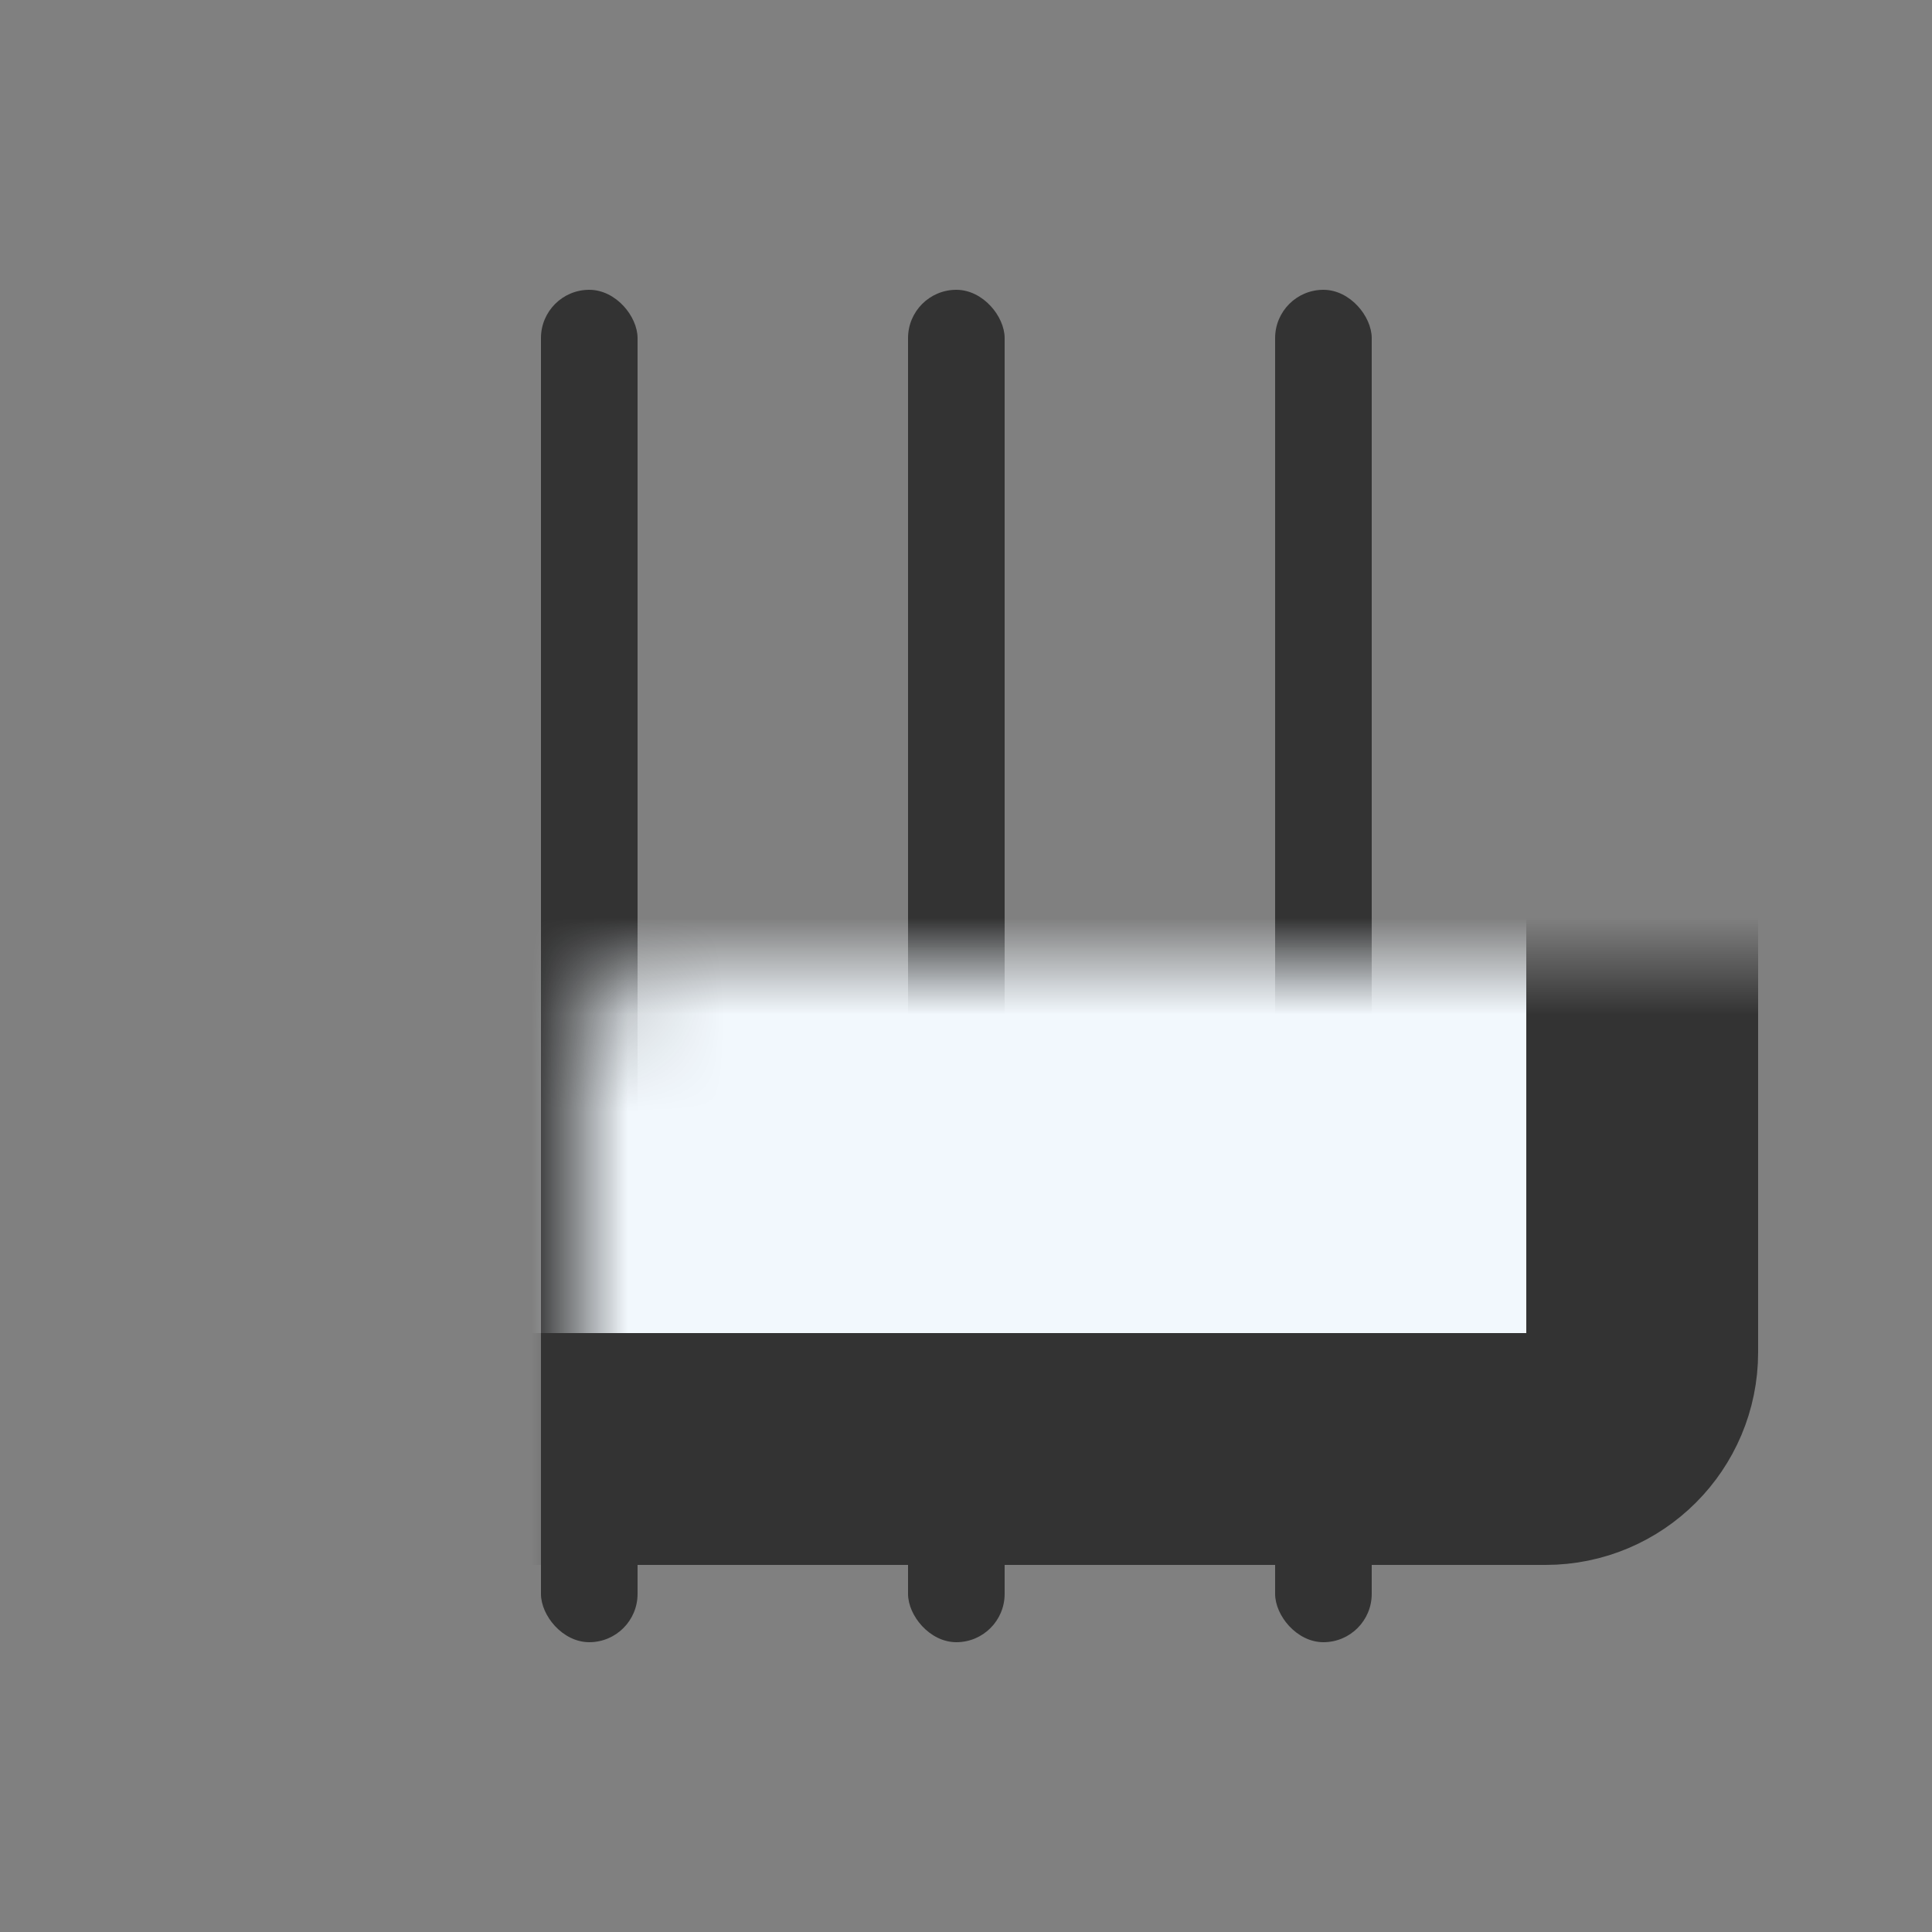
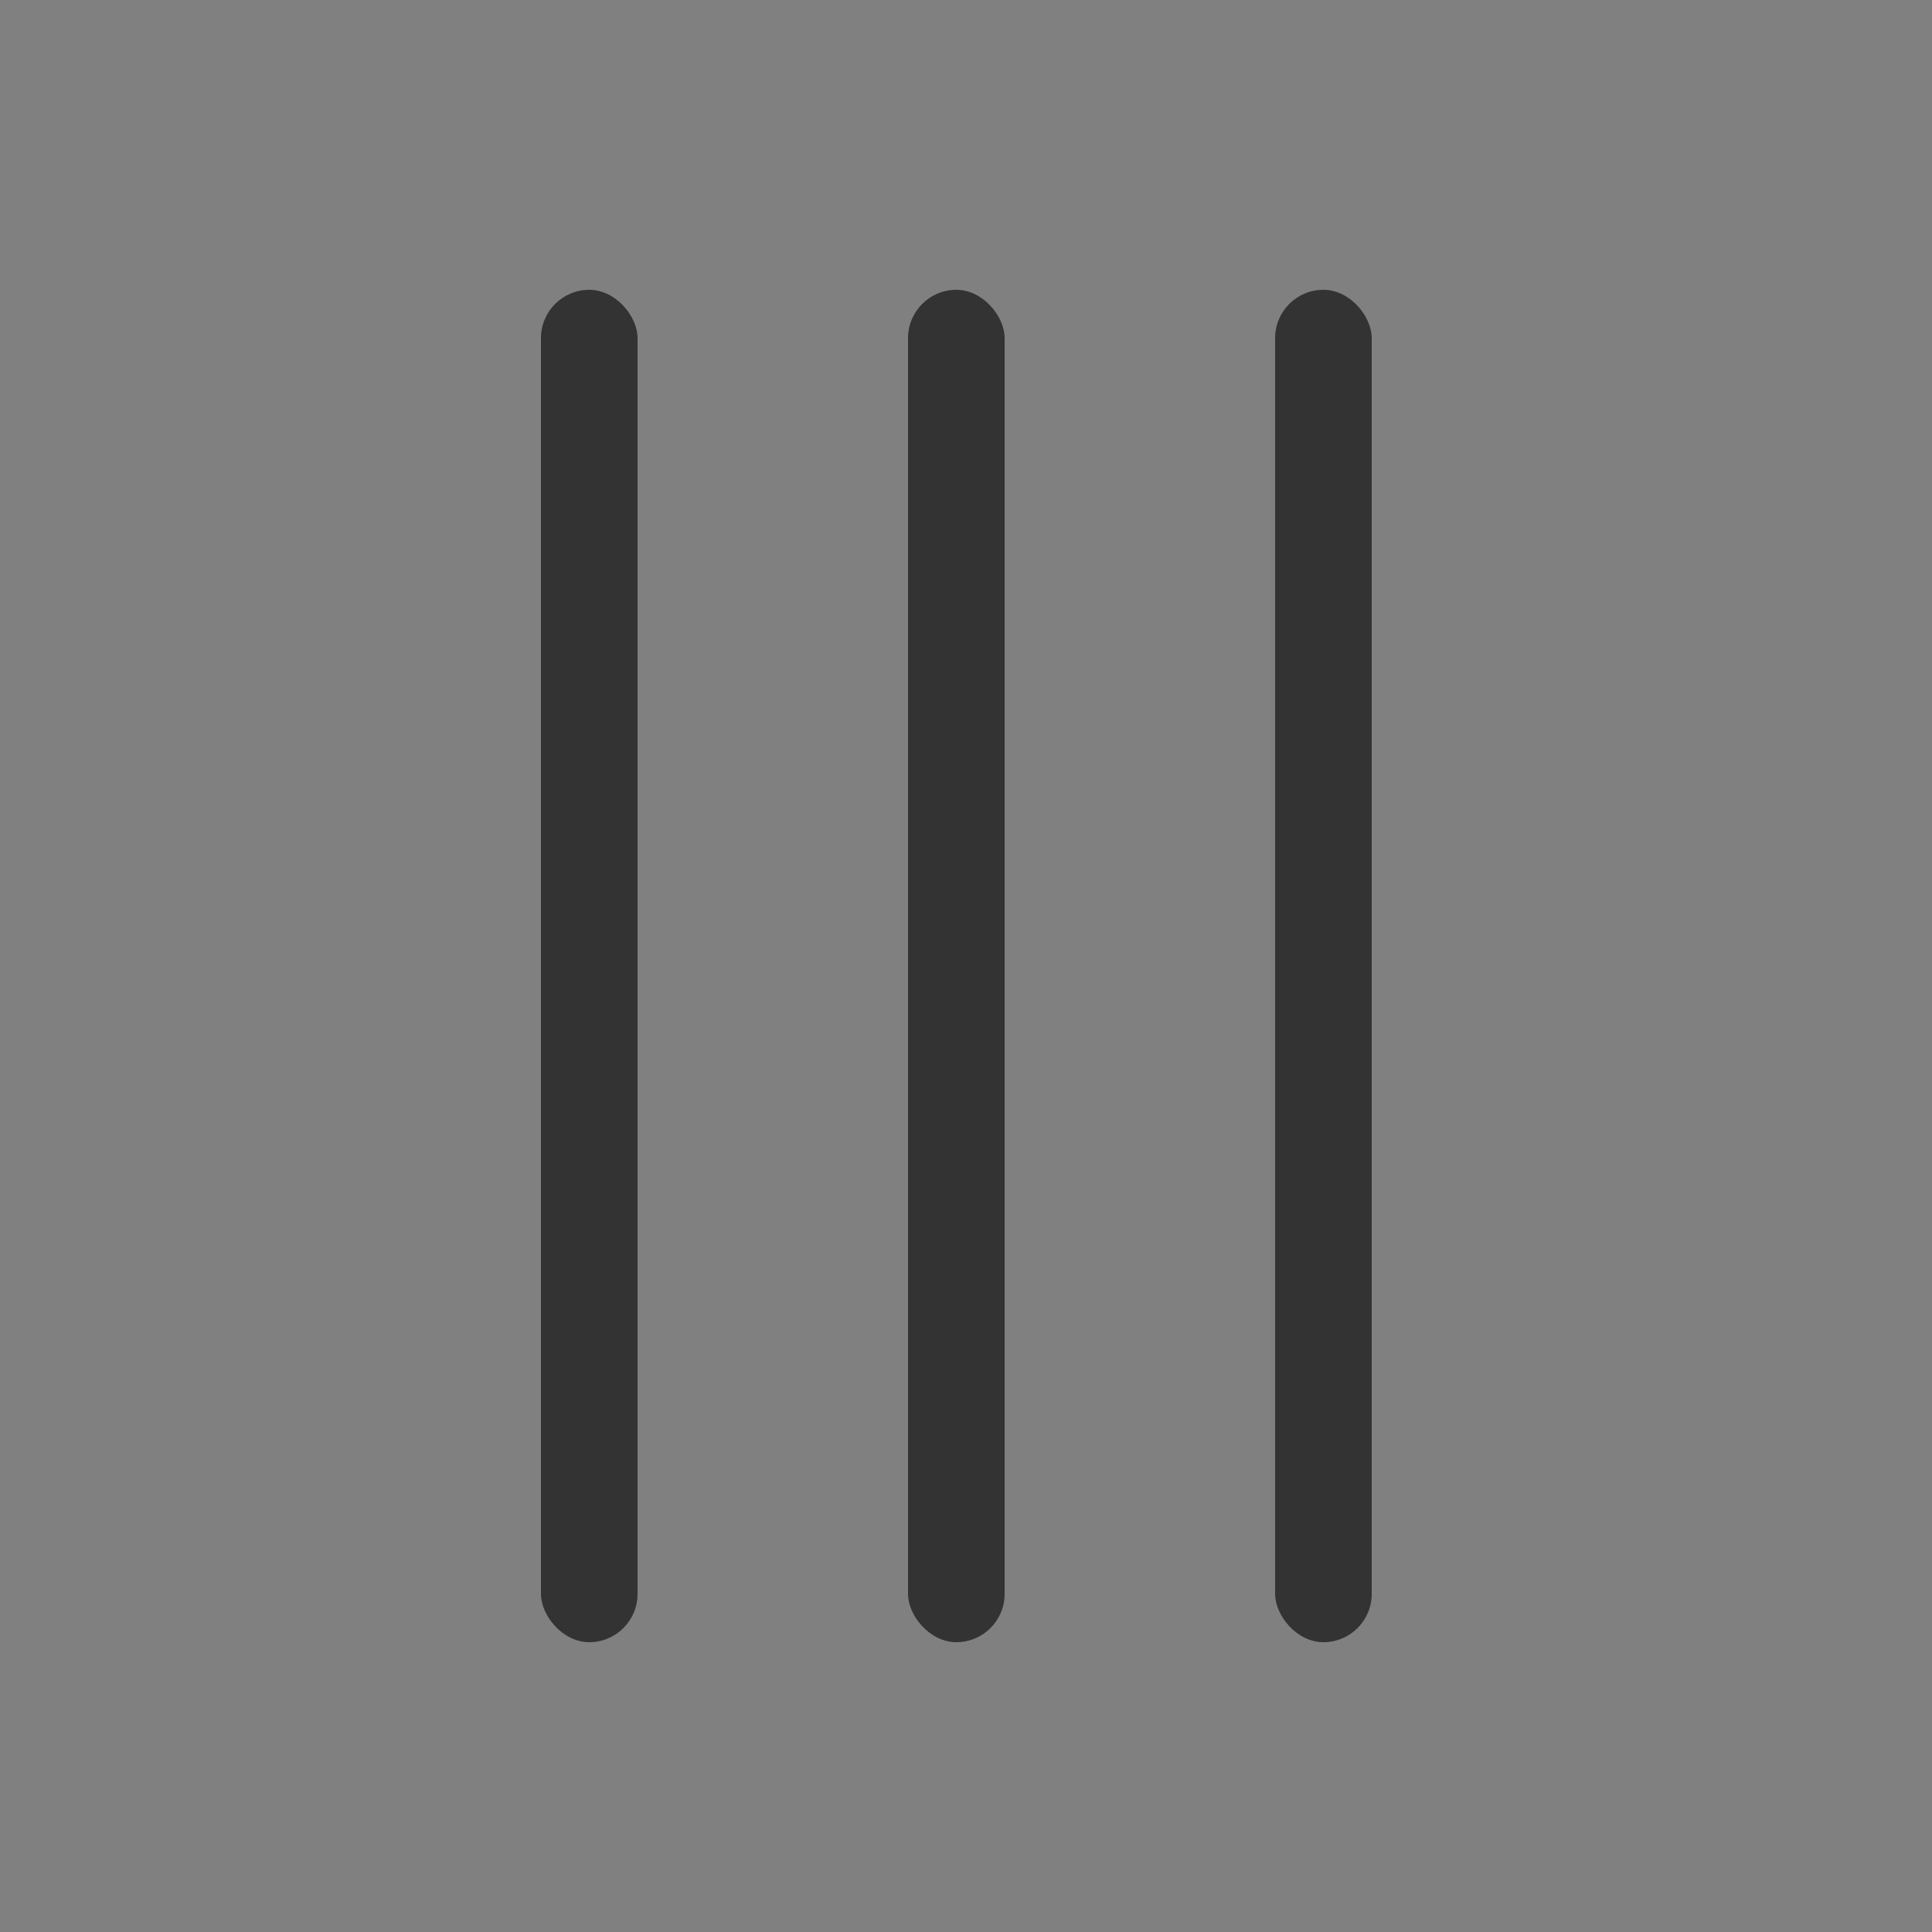
<svg xmlns="http://www.w3.org/2000/svg" width="20" height="20" viewBox="0 0 20 20" fill="none">
  <rect x="0" y="0" width="20" height="20" fill="#808080" stroke="none" />
  <rect x="5.6" y="3" width="1" height="14" rx="0.5" fill="#333333" />
  <rect x="9.4" y="3" width="1" height="14" rx="0.5" fill="#333333" />
  <rect x="13.2" y="3" width="1" height="14" rx="0.5" fill="#333333" />
  <mask id="path-4-inside-1_4602_56448" fill="white">
    <rect x="3" y="5" width="14" height="10" rx="1" />
  </mask>
-   <rect x="3" y="5" width="14" height="10" rx="1" fill="#F2F8FD" stroke="#333333" stroke-width="2.4" mask="url(#path-4-inside-1_4602_56448)" />
</svg>